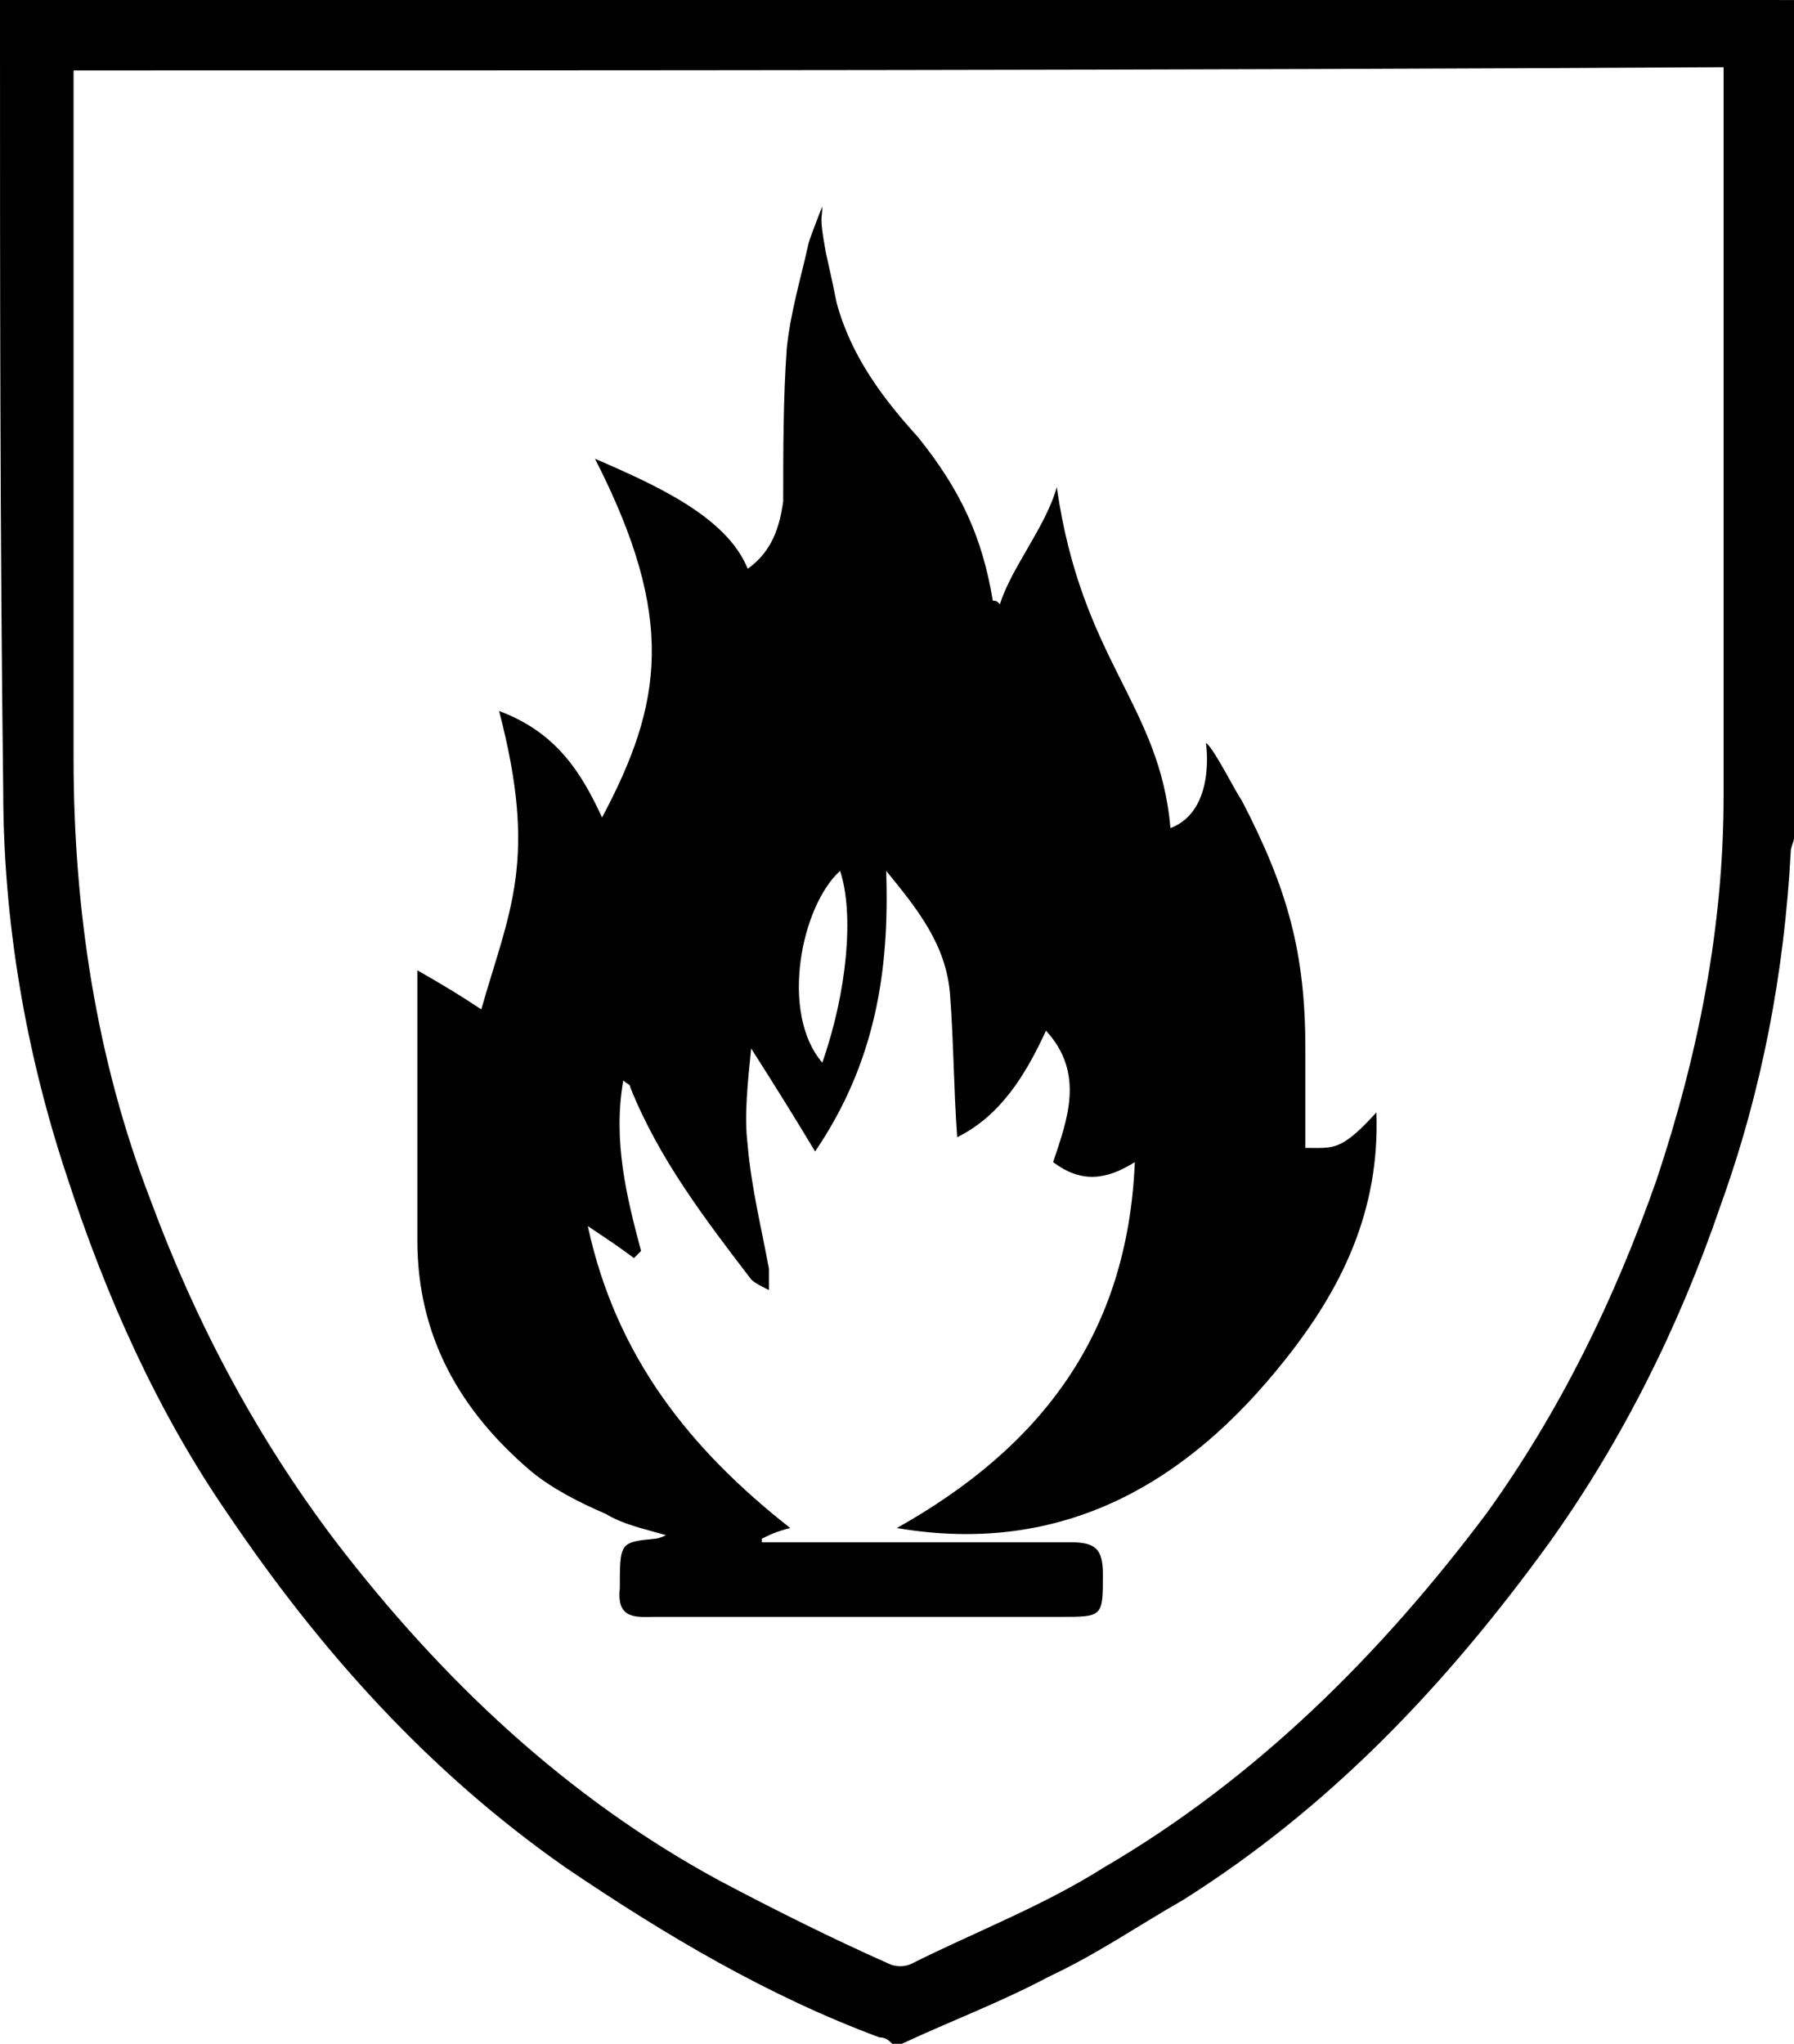
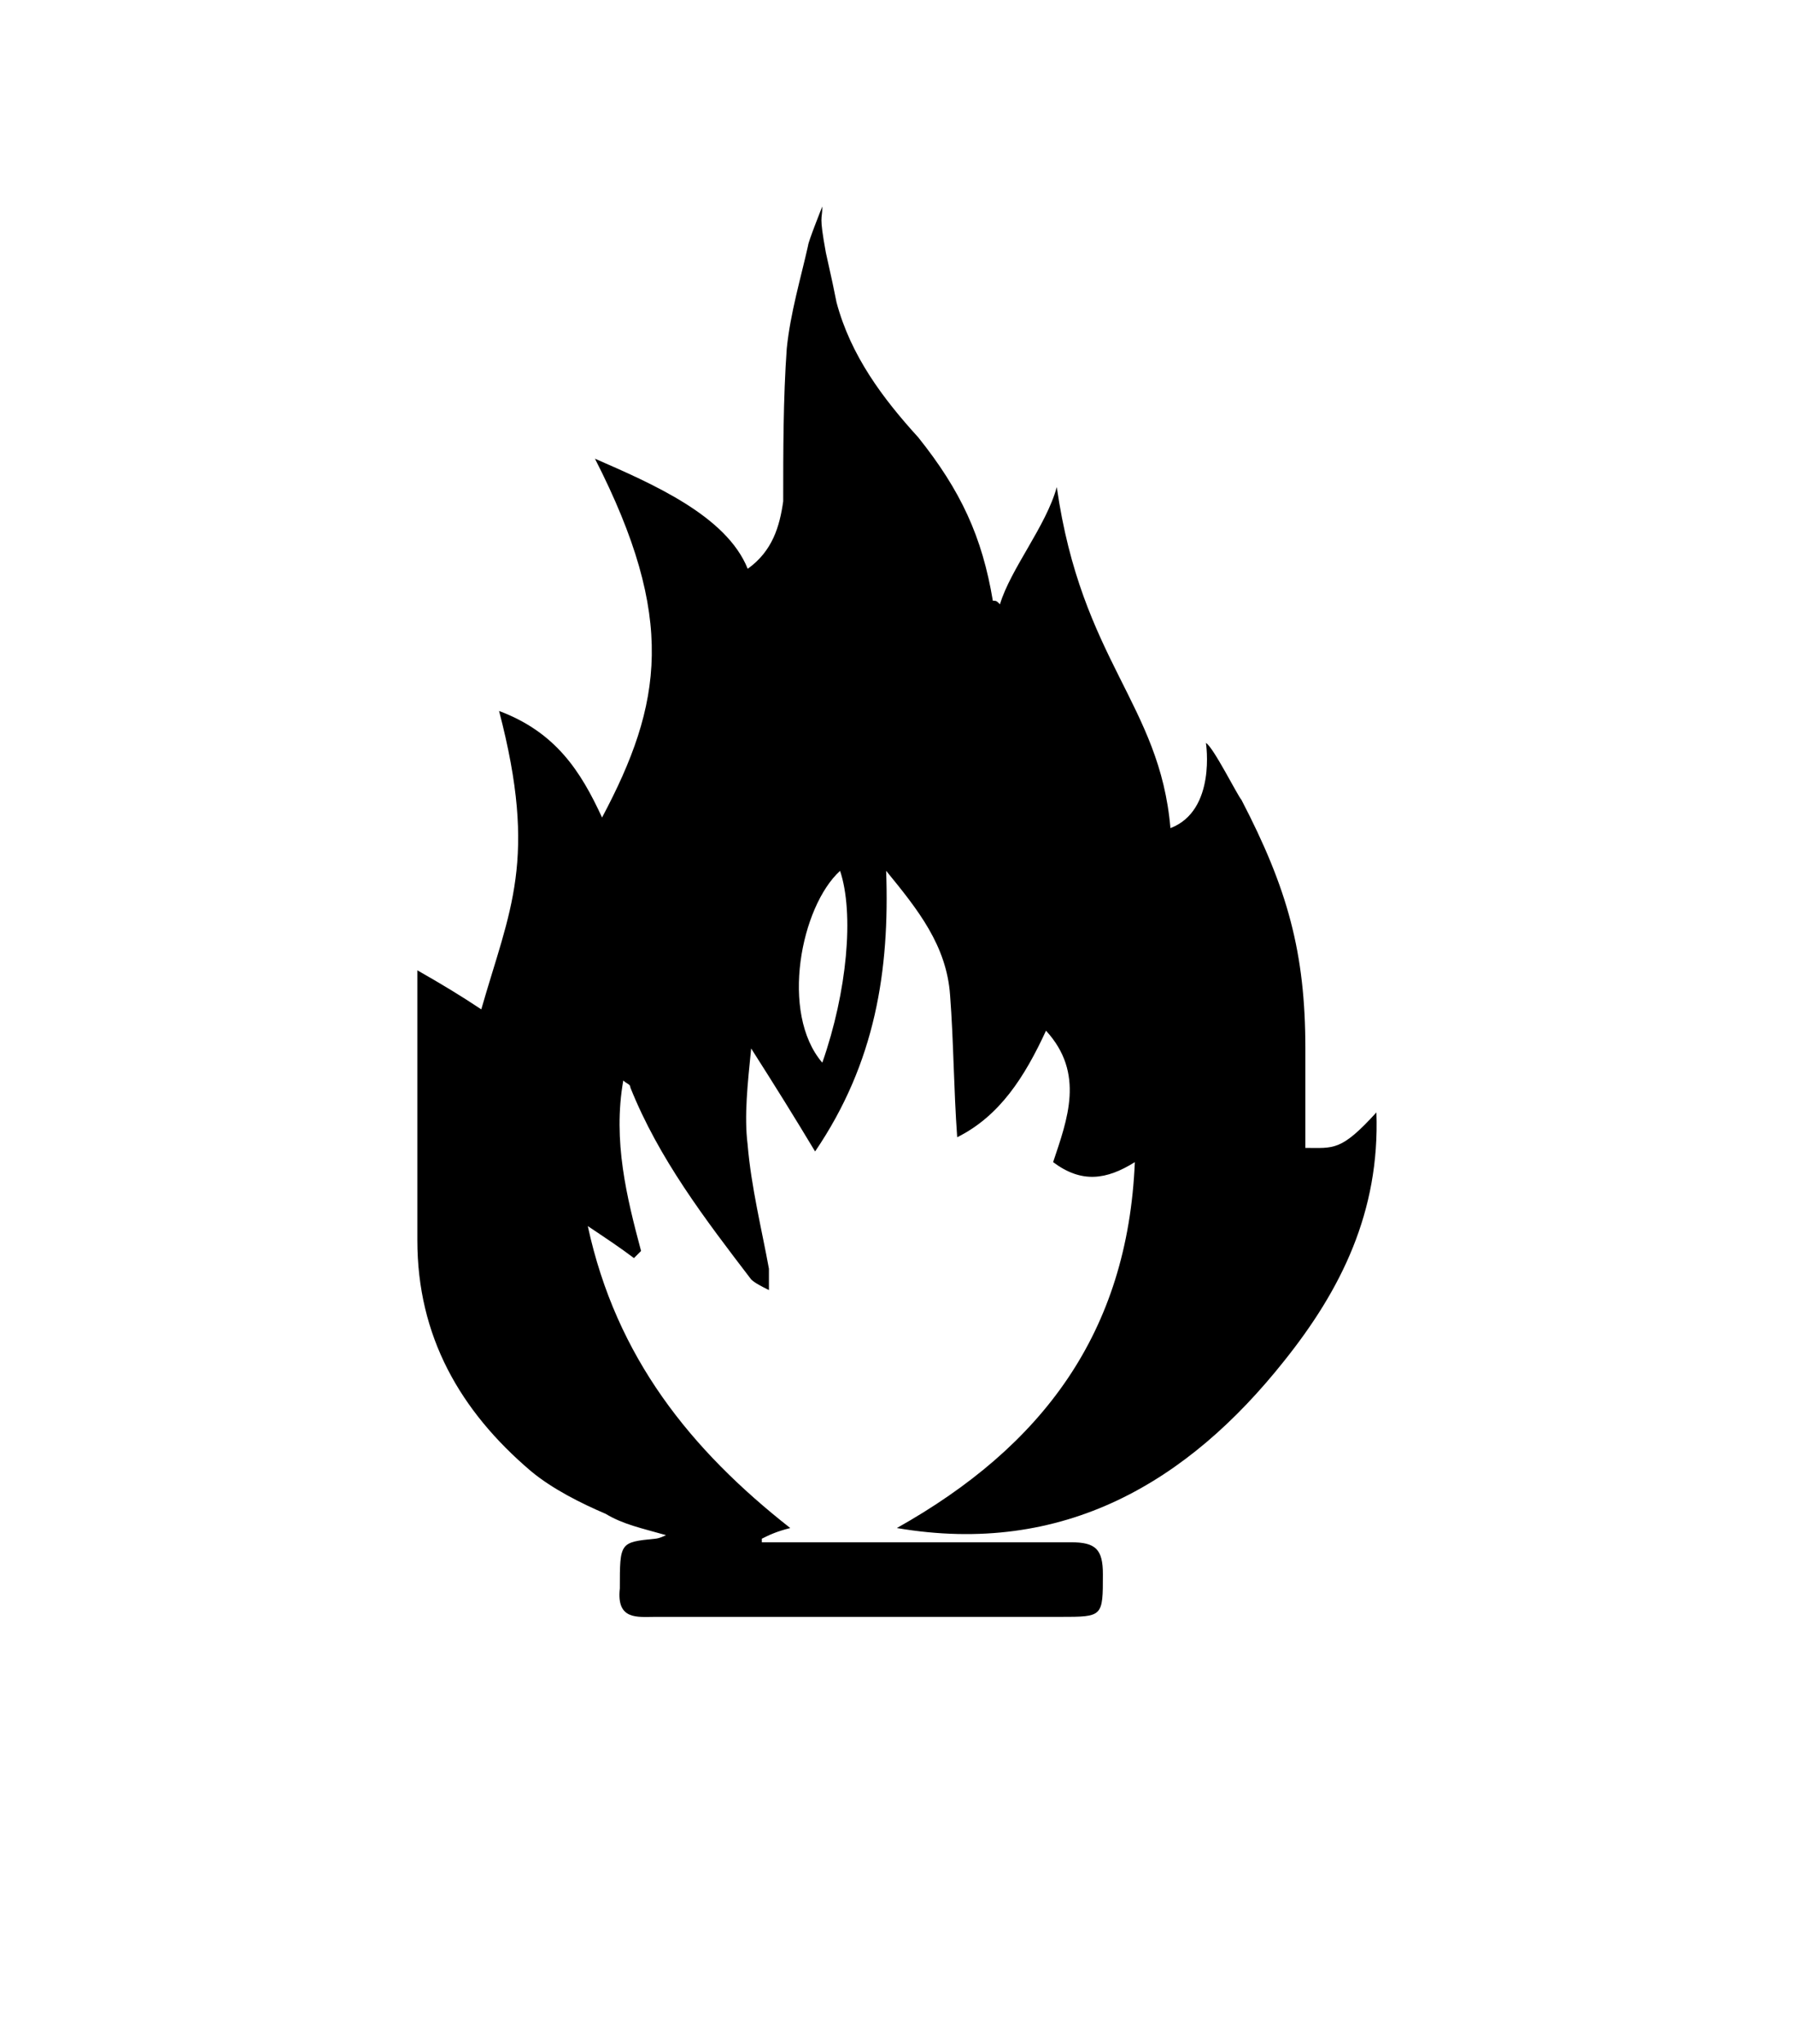
<svg xmlns="http://www.w3.org/2000/svg" version="1.1" id="Camada_1" x="0px" y="0px" width="36.336px" height="41.39px" viewBox="0 0 36.336 41.39" style="enable-background:new 0 0 36.336 41.39;" xml:space="preserve">
  <g>
-     <path d="M36.336,0.001c0,5.635,0,11.335,0,16.97c0,0.065-0.065,0.194-0.065,0.259c-0.13,2.461-0.583,4.858-1.425,7.19   c-0.842,2.461-2.008,4.793-3.498,6.866c-2.073,2.85-4.404,5.311-7.384,7.19c-0.907,0.518-1.749,1.101-2.72,1.554   c-0.972,0.518-2.008,0.907-2.979,1.36c-0.065,0-0.13,0-0.194,0c-0.065-0.065-0.13-0.13-0.259-0.13   c-2.267-0.842-4.34-2.073-6.347-3.433c-2.785-1.943-4.987-4.404-6.866-7.19c-1.425-2.073-2.461-4.404-3.239-6.801   c-0.842-2.526-1.295-5.182-1.295-7.837C0,10.817,0,5.636,0,0.389C0,0.259,0,0.13,0,0c0.194,0,0.324,0,0.453,0   c11.788,0,23.512,0,35.3,0C35.947,0.001,36.142,0.001,36.336,0.001z M1.49,1.426c0,0.13,0,0.259,0,0.324c0,4.534,0,9.068,0,13.602   c0,3.044,0.453,6.088,1.554,8.938c0.907,2.461,2.137,4.793,3.757,6.93c2.137,2.785,4.663,5.182,7.772,6.866   c1.101,0.583,2.267,1.166,3.433,1.684c0.13,0.065,0.324,0.065,0.453,0c1.295-0.648,2.656-1.166,3.886-1.943   c3.109-1.814,5.635-4.34,7.772-7.19c1.49-2.073,2.591-4.34,3.433-6.736c0.842-2.526,1.36-5.117,1.36-7.772   c0-4.793,0-9.586,0-14.379c0-0.13,0-0.259,0-0.389C23.706,1.426,12.63,1.426,1.49,1.426z" />
-   </g>
+     </g>
  <g>
    <path style="fill-rule:evenodd;clip-rule:evenodd;" d="M24.425,15.046c0.144,0.072,0.648,1.079,0.719,1.151c0.935,1.799,1.295,3.094,1.295,5.036   c0,0.648,0,1.367,0,2.014c0.576,0,0.719,0.072,1.439-0.719c0.072,2.014-0.719,3.597-1.871,5.036   c-1.943,2.446-4.461,3.957-7.842,3.381c2.95-1.655,4.676-3.957,4.82-7.41c-0.576,0.36-1.079,0.432-1.655,0   c0.288-0.863,0.648-1.799-0.144-2.662c-0.432,0.935-0.935,1.727-1.799,2.158c-0.072-1.007-0.072-1.943-0.144-2.878   c-0.072-1.007-0.648-1.727-1.295-2.518c0.072,2.014-0.216,3.885-1.439,5.684c-0.432-0.719-0.791-1.295-1.295-2.086   c-0.072,0.719-0.144,1.367-0.072,1.943c0.072,0.863,0.288,1.727,0.432,2.518c0,0.144,0,0.288,0,0.432   c-0.144-0.072-0.288-0.144-0.36-0.216c-0.935-1.223-1.871-2.446-2.446-3.885c0-0.072-0.072-0.072-0.144-0.144   c-0.216,1.223,0.072,2.374,0.36,3.453c-0.072,0.072-0.072,0.072-0.144,0.144c-0.288-0.216-0.504-0.36-0.935-0.648   c0.576,2.662,2.086,4.533,4.101,6.115c-0.288,0.072-0.432,0.144-0.576,0.216v0.072c0.144,0,0.288,0,0.432,0   c1.943,0,3.885,0,5.828,0c0.504,0,0.648,0.144,0.648,0.648c0,0.863,0,0.863-0.863,0.863c-2.734,0-5.468,0-8.202,0   c-0.36,0-0.791,0.072-0.719-0.576c0-0.935,0-0.935,0.719-1.007c0,0,0.072,0,0.216-0.072c-0.504-0.144-0.863-0.216-1.223-0.432   c-0.504-0.216-1.079-0.504-1.511-0.863c-1.439-1.223-2.302-2.734-2.302-4.676c0-1.583,0-3.166,0-4.82c0-0.216,0-0.36,0-0.648   c0.504,0.288,0.863,0.504,1.295,0.791c0.576-2.014,1.151-3.022,0.36-6.043c1.151,0.432,1.655,1.223,2.086,2.158   c1.223-2.302,1.511-4.029-0.144-7.267c1.151,0.504,2.662,1.151,3.094,2.23c0.504-0.36,0.648-0.863,0.719-1.367   c0-1.007,0-2.086,0.072-3.094c0.072-0.719,0.288-1.439,0.432-2.086c0-0.072,0.288-0.791,0.288-0.791   c0,0.288-0.072,0.144,0.072,0.935c0.144,0.648,0.144,0.648,0.216,1.007c0.288,1.079,0.935,1.943,1.655,2.734   c0.863,1.079,1.295,2.014,1.511,3.309c0.072,0,0.072,0,0.144,0.072c0.216-0.719,0.935-1.583,1.151-2.374   c0.504,3.525,2.086,4.389,2.302,6.907C24.641,16.413,24.425,15.046,24.425,15.046z M16.655,21.521   c0.504-1.439,0.648-3.022,0.36-3.885C16.223,18.356,15.792,20.514,16.655,21.521z" />
  </g>
</svg>